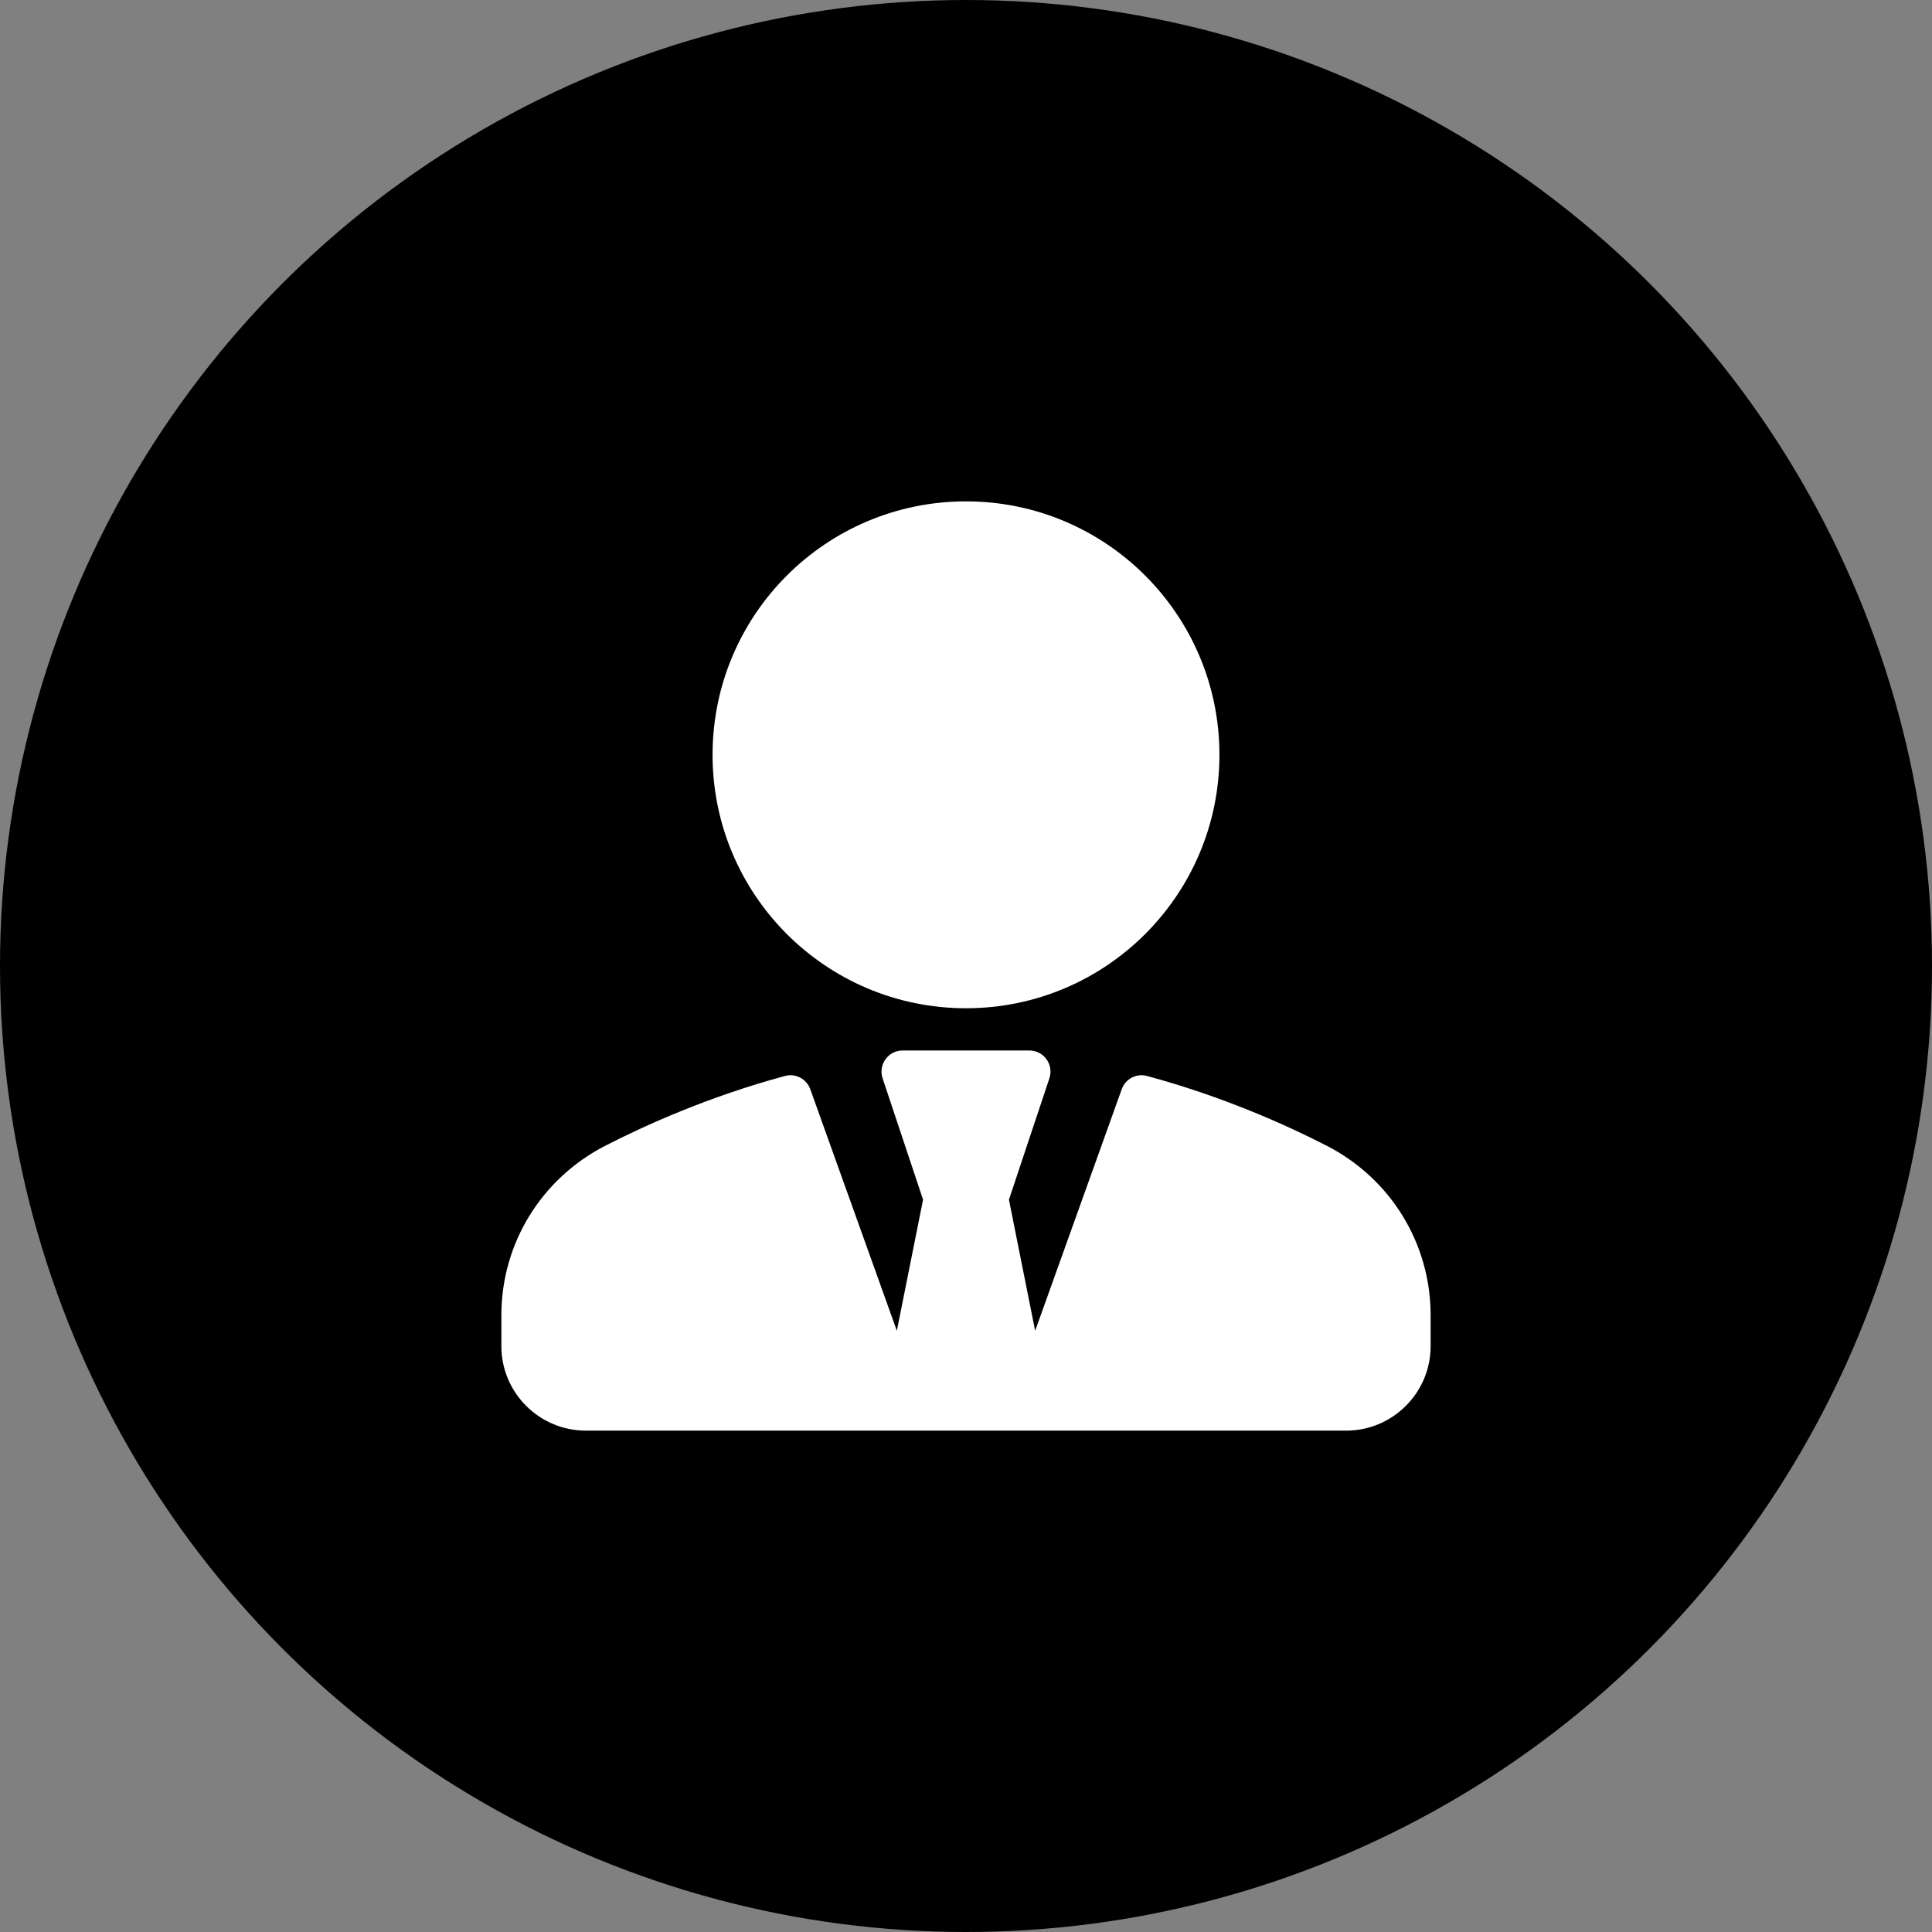
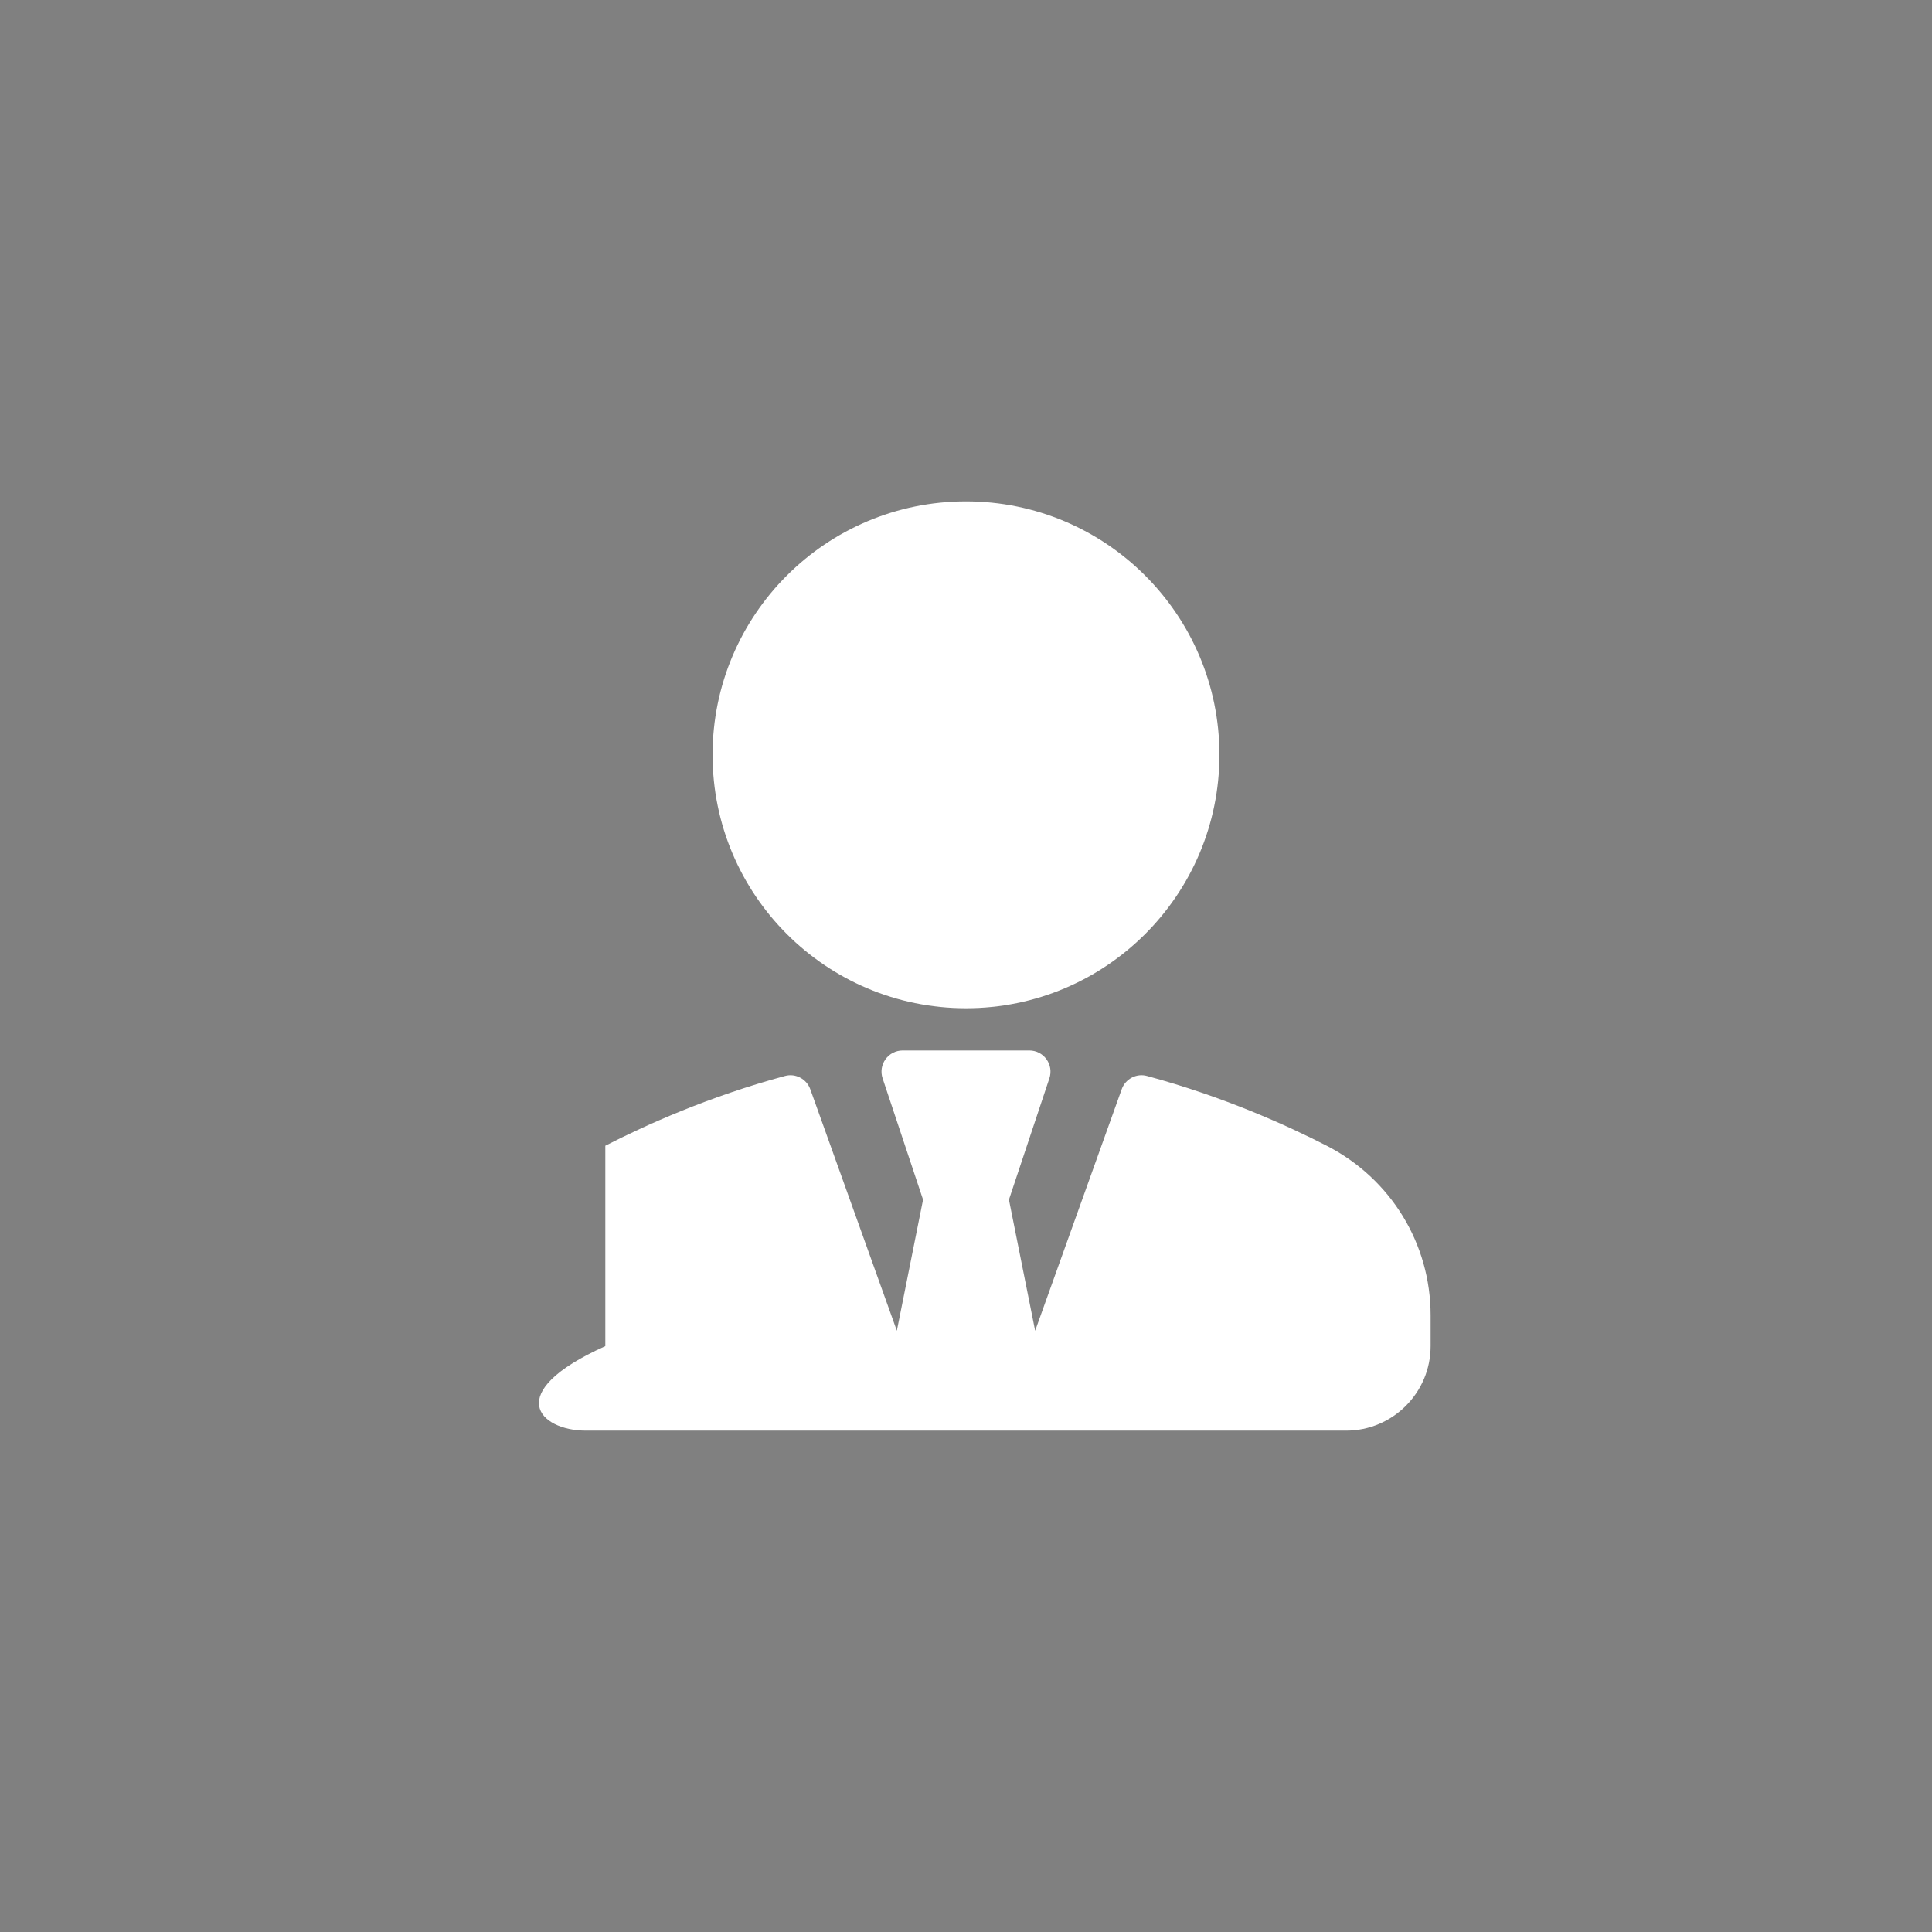
<svg xmlns="http://www.w3.org/2000/svg" width="163" height="163" viewBox="0 0 163 163" fill="none">
  <rect x="0" y="0" width="163" height="163" fill="#808080" stroke="none" />
-   <circle cx="81.5" cy="81.5" r="81.5" fill="black" />
  <path d="M81.5 85.064C93.309 85.064 102.882 75.491 102.882 63.682C102.882 51.873 93.309 42.3 81.5 42.3C69.691 42.3 60.118 51.873 60.118 63.682C60.118 75.491 69.691 85.064 81.5 85.064Z" fill="white" />
-   <path d="M111.93 96.663C108.561 94.935 103.195 92.511 96.778 90.78C95.887 90.529 94.947 91.025 94.637 91.898L87.334 112.274L85.123 101.215L88.537 90.973C88.718 90.43 88.627 89.831 88.29 89.367C87.956 88.902 87.42 88.627 86.845 88.627H76.155C75.58 88.627 75.044 88.902 74.71 89.367C74.373 89.831 74.282 90.43 74.463 90.973L77.877 101.215L75.666 112.274L68.363 91.898C68.053 91.025 67.11 90.531 66.222 90.78C59.805 92.511 54.439 94.935 51.07 96.663C45.662 99.44 42.3 104.921 42.3 110.964V113.572C42.3 117.503 45.498 120.7 49.428 120.7H76.155H86.845H113.572C117.501 120.7 120.7 117.503 120.7 113.572V110.964C120.7 104.921 117.338 99.44 111.93 96.663Z" fill="white" />
+   <path d="M111.93 96.663C108.561 94.935 103.195 92.511 96.778 90.78C95.887 90.529 94.947 91.025 94.637 91.898L87.334 112.274L85.123 101.215L88.537 90.973C88.718 90.43 88.627 89.831 88.29 89.367C87.956 88.902 87.42 88.627 86.845 88.627H76.155C75.58 88.627 75.044 88.902 74.71 89.367C74.373 89.831 74.282 90.43 74.463 90.973L77.877 101.215L75.666 112.274L68.363 91.898C68.053 91.025 67.11 90.531 66.222 90.78C59.805 92.511 54.439 94.935 51.07 96.663V113.572C42.3 117.503 45.498 120.7 49.428 120.7H76.155H86.845H113.572C117.501 120.7 120.7 117.503 120.7 113.572V110.964C120.7 104.921 117.338 99.44 111.93 96.663Z" fill="white" />
</svg>